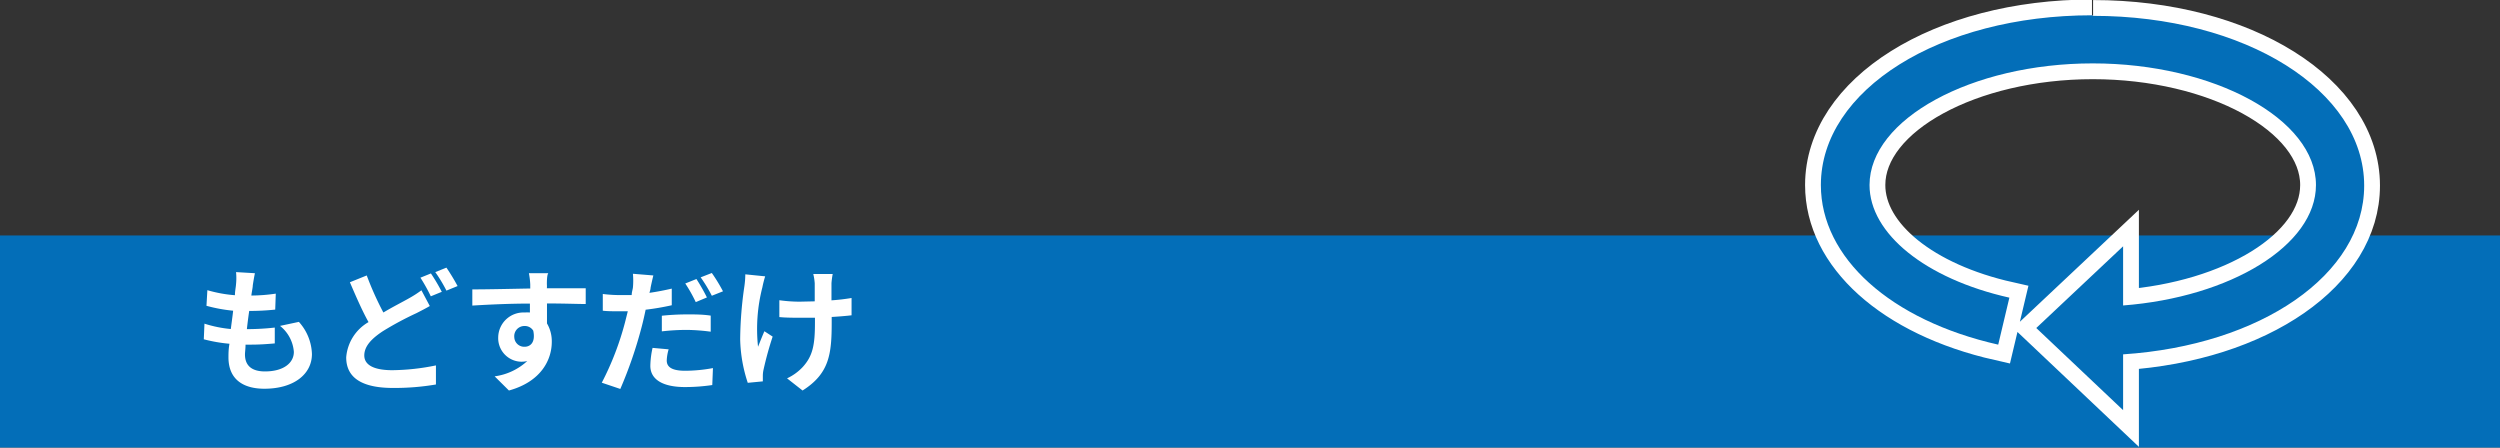
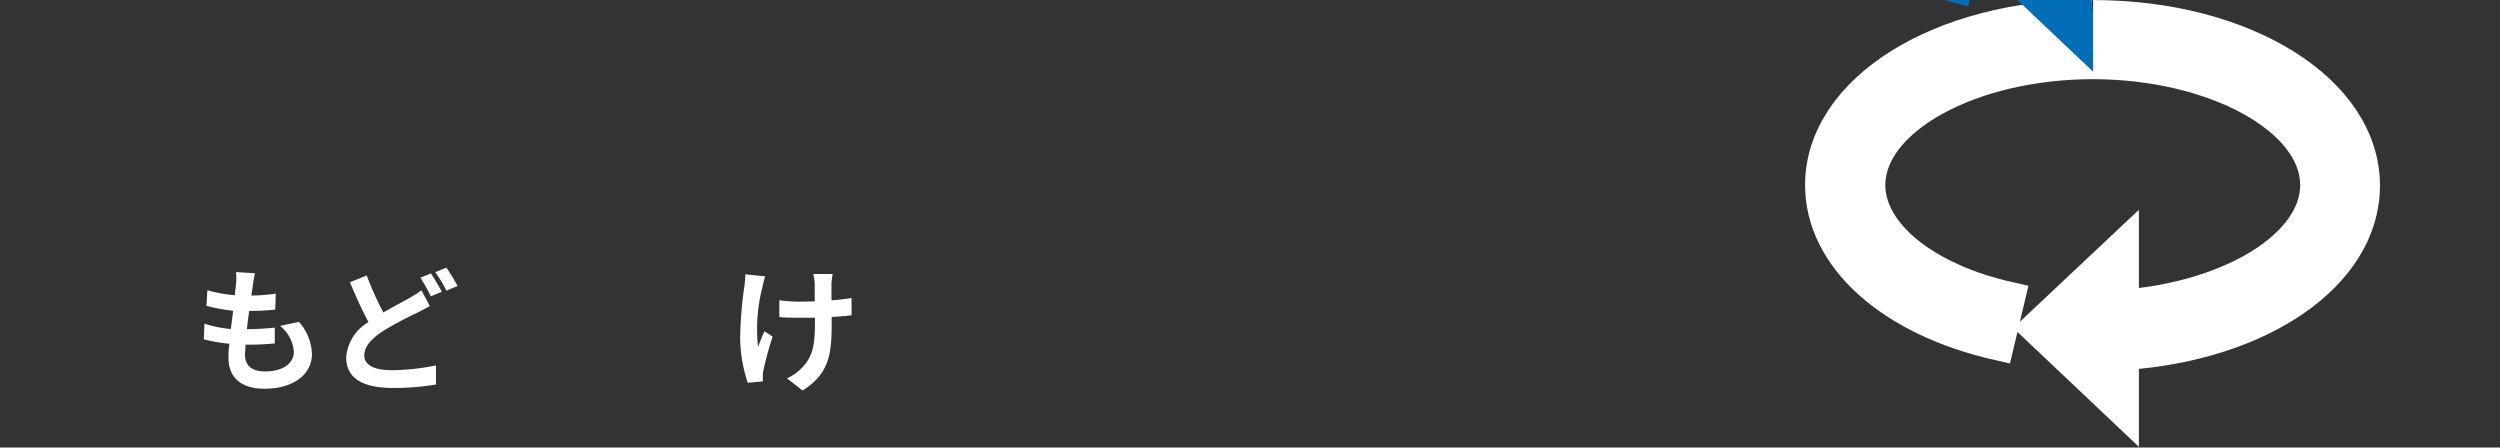
<svg xmlns="http://www.w3.org/2000/svg" viewBox="0 0 224 40.1">
  <rect x="0" y="0" width="224" height="40.1" fill="#333333" stroke="none" />
  <defs>
    <style>.a{fill:#036eb8;}.b,.c{fill:#fff;}.c{stroke:#fff;stroke-miterlimit:10;stroke-width:2.83px;}</style>
  </defs>
-   <rect class="a" y="21.1" width="224" height="19" />
  <path class="b" d="M22.65,25.56c0,.2-.08.52-.13.92a15.48,15.48,0,0,0,2.19-.17l-.05,1.43a22,22,0,0,1-2.33.12c-.08.53-.15,1.09-.21,1.63h.09a22.21,22.21,0,0,0,2.41-.14l0,1.42c-.67.06-1.37.11-2.12.11H22c0,.36-.05.66-.05.88,0,1,.61,1.52,1.79,1.52,1.68,0,2.59-.77,2.59-1.75a3.29,3.29,0,0,0-1.24-2.33l1.69-.36a4.5,4.5,0,0,1,1.17,2.88c0,1.81-1.63,3.11-4.26,3.11-1.88,0-3.22-.82-3.22-2.82,0-.29,0-.72.09-1.21a13.76,13.76,0,0,1-2.3-.4L18.32,29a11,11,0,0,0,2.36.48c.07-.54.15-1.1.21-1.64a14.1,14.1,0,0,1-2.39-.44L18.58,26a11.81,11.81,0,0,0,2.47.45c0-.37.08-.69.1-1a5.45,5.45,0,0,0,0-1.07l1.69.1C22.75,24.92,22.7,25.24,22.65,25.56Z" />
  <path class="b" d="M34.35,28c.87-.52,1.73-.95,2.29-1.27a9.92,9.92,0,0,0,1.12-.72l.75,1.41c-.38.22-.77.42-1.2.64a28.51,28.51,0,0,0-3,1.61c-1,.66-1.67,1.34-1.67,2.18s.84,1.32,2.51,1.32a20.27,20.27,0,0,0,3.91-.43l0,1.71a22.14,22.14,0,0,1-3.85.31c-2.38,0-4.19-.67-4.19-2.74a4,4,0,0,1,2-3.16c-.56-1-1.13-2.31-1.67-3.57l1.51-.61A27.75,27.75,0,0,0,34.35,28Zm5.25-1.86-1,.41a15.31,15.31,0,0,0-.93-1.67l.94-.38A16.26,16.26,0,0,1,39.6,26.18ZM41,25.63l-1,.41a13,13,0,0,0-1-1.66l1-.4A18.51,18.51,0,0,1,41,25.63Z" />
-   <path class="b" d="M49,25.46a2.56,2.56,0,0,1,0,.37c1.22,0,2.86,0,3.48,0v1.41c-.72,0-1.84-.05-3.47-.05,0,.61,0,1.27,0,1.79a3.14,3.14,0,0,1,.43,1.65c0,1.56-.91,3.55-3.84,4.36l-1.28-1.27a5.36,5.36,0,0,0,2.92-1.37,2.23,2.23,0,0,1-.54.06,2.11,2.11,0,0,1-2.06-2.2A2.26,2.26,0,0,1,47,28a3.73,3.73,0,0,1,.48,0c0-.26,0-.54,0-.8-1.81,0-3.68.09-5.16.18l0-1.45c1.37,0,3.55-.05,5.19-.08,0-.15,0-.27,0-.37a6.86,6.86,0,0,0-.12-1h1.74C49,24.62,49,25.27,49,25.46Zm-2,5.61c.51,0,1-.38.78-1.44a.88.88,0,0,0-.78-.42.91.91,0,0,0-.92,1A.89.89,0,0,0,47,31.07Z" />
-   <path class="b" d="M58.29,25.8c0,.13-.06.28-.1.44.68-.1,1.36-.23,2-.38v1.49a22.78,22.78,0,0,1-2.34.4c-.11.52-.23,1.06-.36,1.55a38.47,38.47,0,0,1-1.91,5.55l-1.66-.56A26,26,0,0,0,56,28.89c.08-.32.17-.67.25-1l-.79,0c-.59,0-1,0-1.45-.05l0-1.5a12.32,12.32,0,0,0,1.52.1c.34,0,.7,0,1.07,0,0-.26.09-.49.11-.68a6.7,6.7,0,0,0,0-1.23l1.83.15C58.46,25,58.34,25.53,58.29,25.8Zm1.45,6.5c0,.52.36.92,1.64.92a13.72,13.72,0,0,0,2.5-.24l-.06,1.52a16.64,16.64,0,0,1-2.45.18c-2,0-3.1-.69-3.1-1.9a7.87,7.87,0,0,1,.2-1.61l1.44.13A4,4,0,0,0,59.74,32.3Zm1.82-4.13c.69,0,1.41,0,2.12.11l0,1.44a17.8,17.8,0,0,0-2.06-.16,19.2,19.2,0,0,0-2.32.13v-1.4C59.93,28.22,60.78,28.17,61.56,28.17Zm1.78-1.52-1,.42a13.16,13.16,0,0,0-.94-1.67l1-.4A17.44,17.44,0,0,1,63.34,26.65Zm1.44-.55-1,.4a13,13,0,0,0-1-1.65l1-.39A15.24,15.24,0,0,1,64.78,26.1Z" />
  <path class="b" d="M68.31,25.74a15,15,0,0,0-.39,5.33c.15-.37.37-.94.57-1.39l.74.48a29.9,29.9,0,0,0-.81,2.93,2.55,2.55,0,0,0-.07.59c0,.12,0,.32,0,.49L67,34.3a13.2,13.2,0,0,1-.68-3.89,34.38,34.38,0,0,1,.38-4.78,7.9,7.9,0,0,0,.08-1.05l1.78.18A8.83,8.83,0,0,0,68.31,25.74Zm6.19-.36v1.53a18,18,0,0,0,1.8-.21v1.55c-.48.06-1.11.11-1.78.15v.5c0,2.83-.21,4.57-2.61,6.09L70.52,33.9a4.56,4.56,0,0,0,1.39-1c.92-1,1.11-2,1.11-4v-.43l-1.34,0c-.51,0-1.26,0-1.85-.06V26.9a13.29,13.29,0,0,0,1.81.13L73,27c0-.67,0-1.3,0-1.62a5,5,0,0,0-.13-.83h1.74A7.36,7.36,0,0,0,74.5,25.38Z" />
  <path class="c" d="M187.54,1.42c13.62,0,24.29,6.68,24.29,15.21,0,8-9.29,14.31-21.6,15.12v5l-7.78-7.36,7.78-7.32v5.3c9.61-.74,17.28-5.38,17.28-10.79,0-5.91-9.14-10.9-20-10.9s-20,5-20,10.9c0,4.34,5,8.4,12.53,10.09l-1,4.21c-9.65-2.18-15.89-7.8-15.89-14.3,0-8.53,10.67-15.21,24.29-15.21" />
-   <path class="a" d="M187.54,1.42c13.62,0,24.29,6.68,24.29,15.21,0,8-9.29,14.31-21.6,15.12v5l-7.78-7.36,7.78-7.32v5.3c9.61-.74,17.28-5.38,17.28-10.79,0-5.91-9.14-10.9-20-10.9s-20,5-20,10.9c0,4.34,5,8.4,12.53,10.09l-1,4.21c-9.65-2.18-15.89-7.8-15.89-14.3,0-8.53,10.67-15.21,24.29-15.21" />
+   <path class="a" d="M187.54,1.42v5l-7.78-7.36,7.78-7.32v5.3c9.61-.74,17.28-5.38,17.28-10.79,0-5.91-9.14-10.9-20-10.9s-20,5-20,10.9c0,4.34,5,8.4,12.53,10.09l-1,4.21c-9.65-2.18-15.89-7.8-15.89-14.3,0-8.53,10.67-15.21,24.29-15.21" />
</svg>